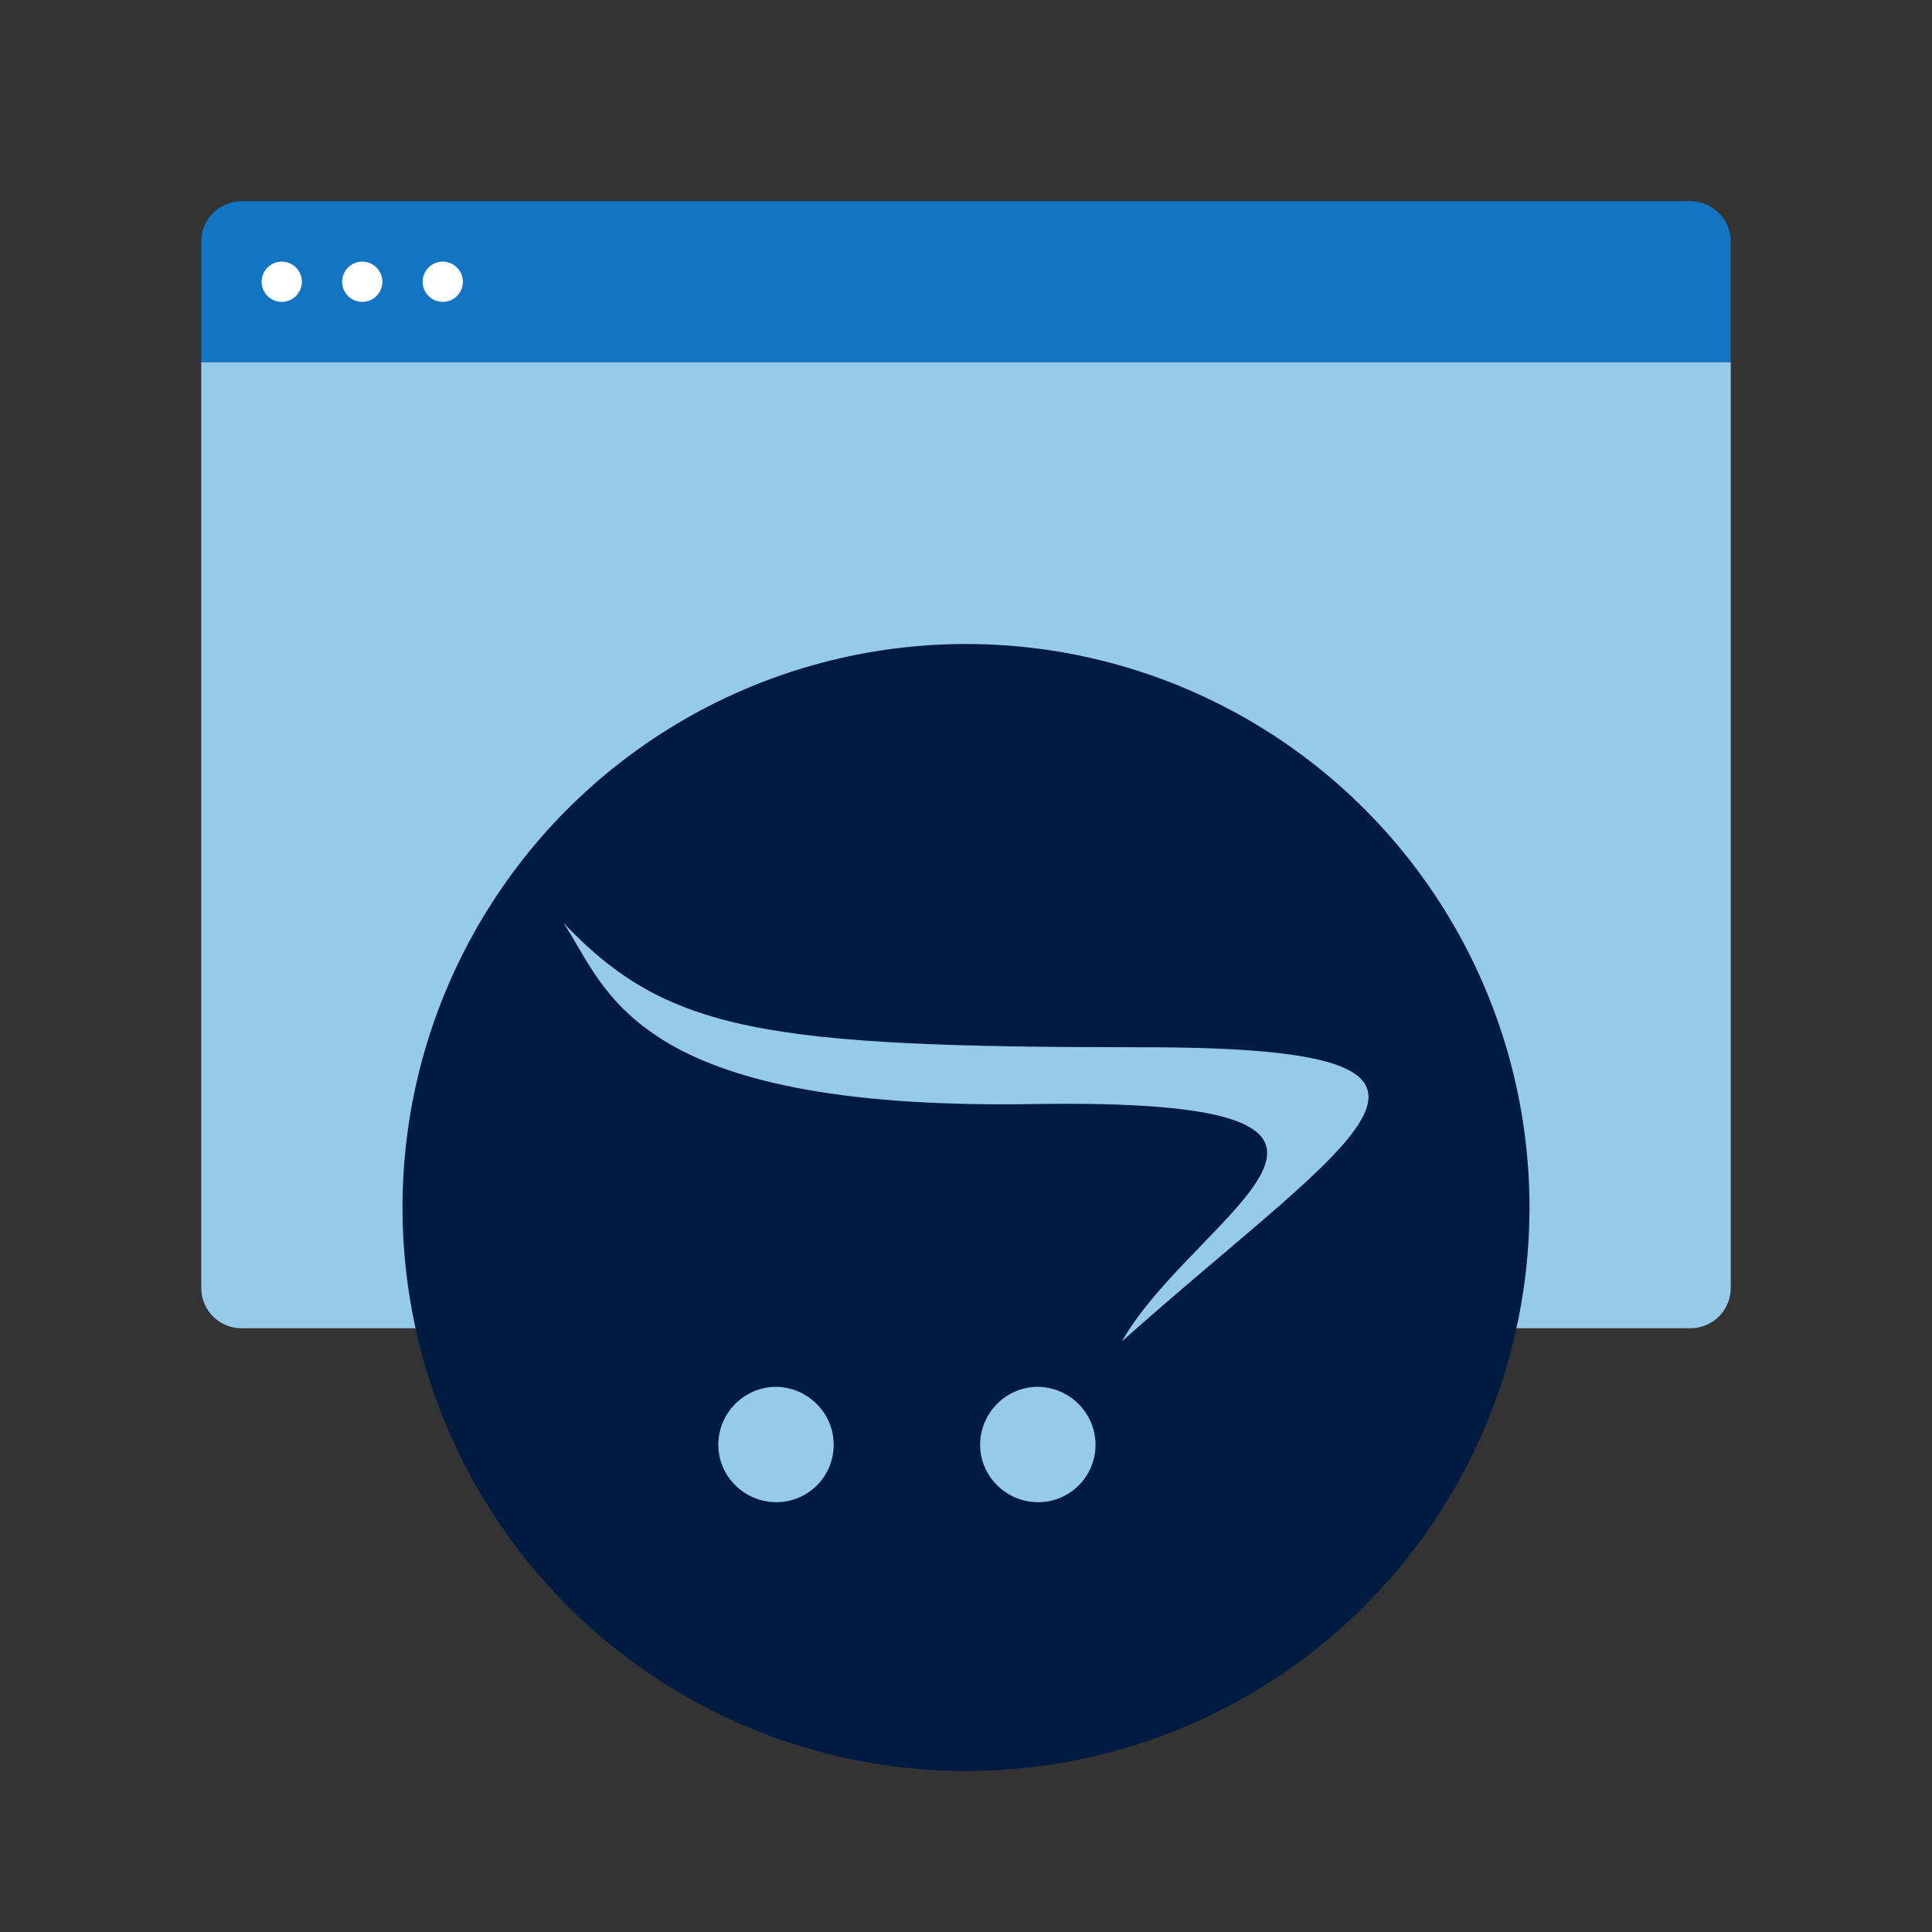
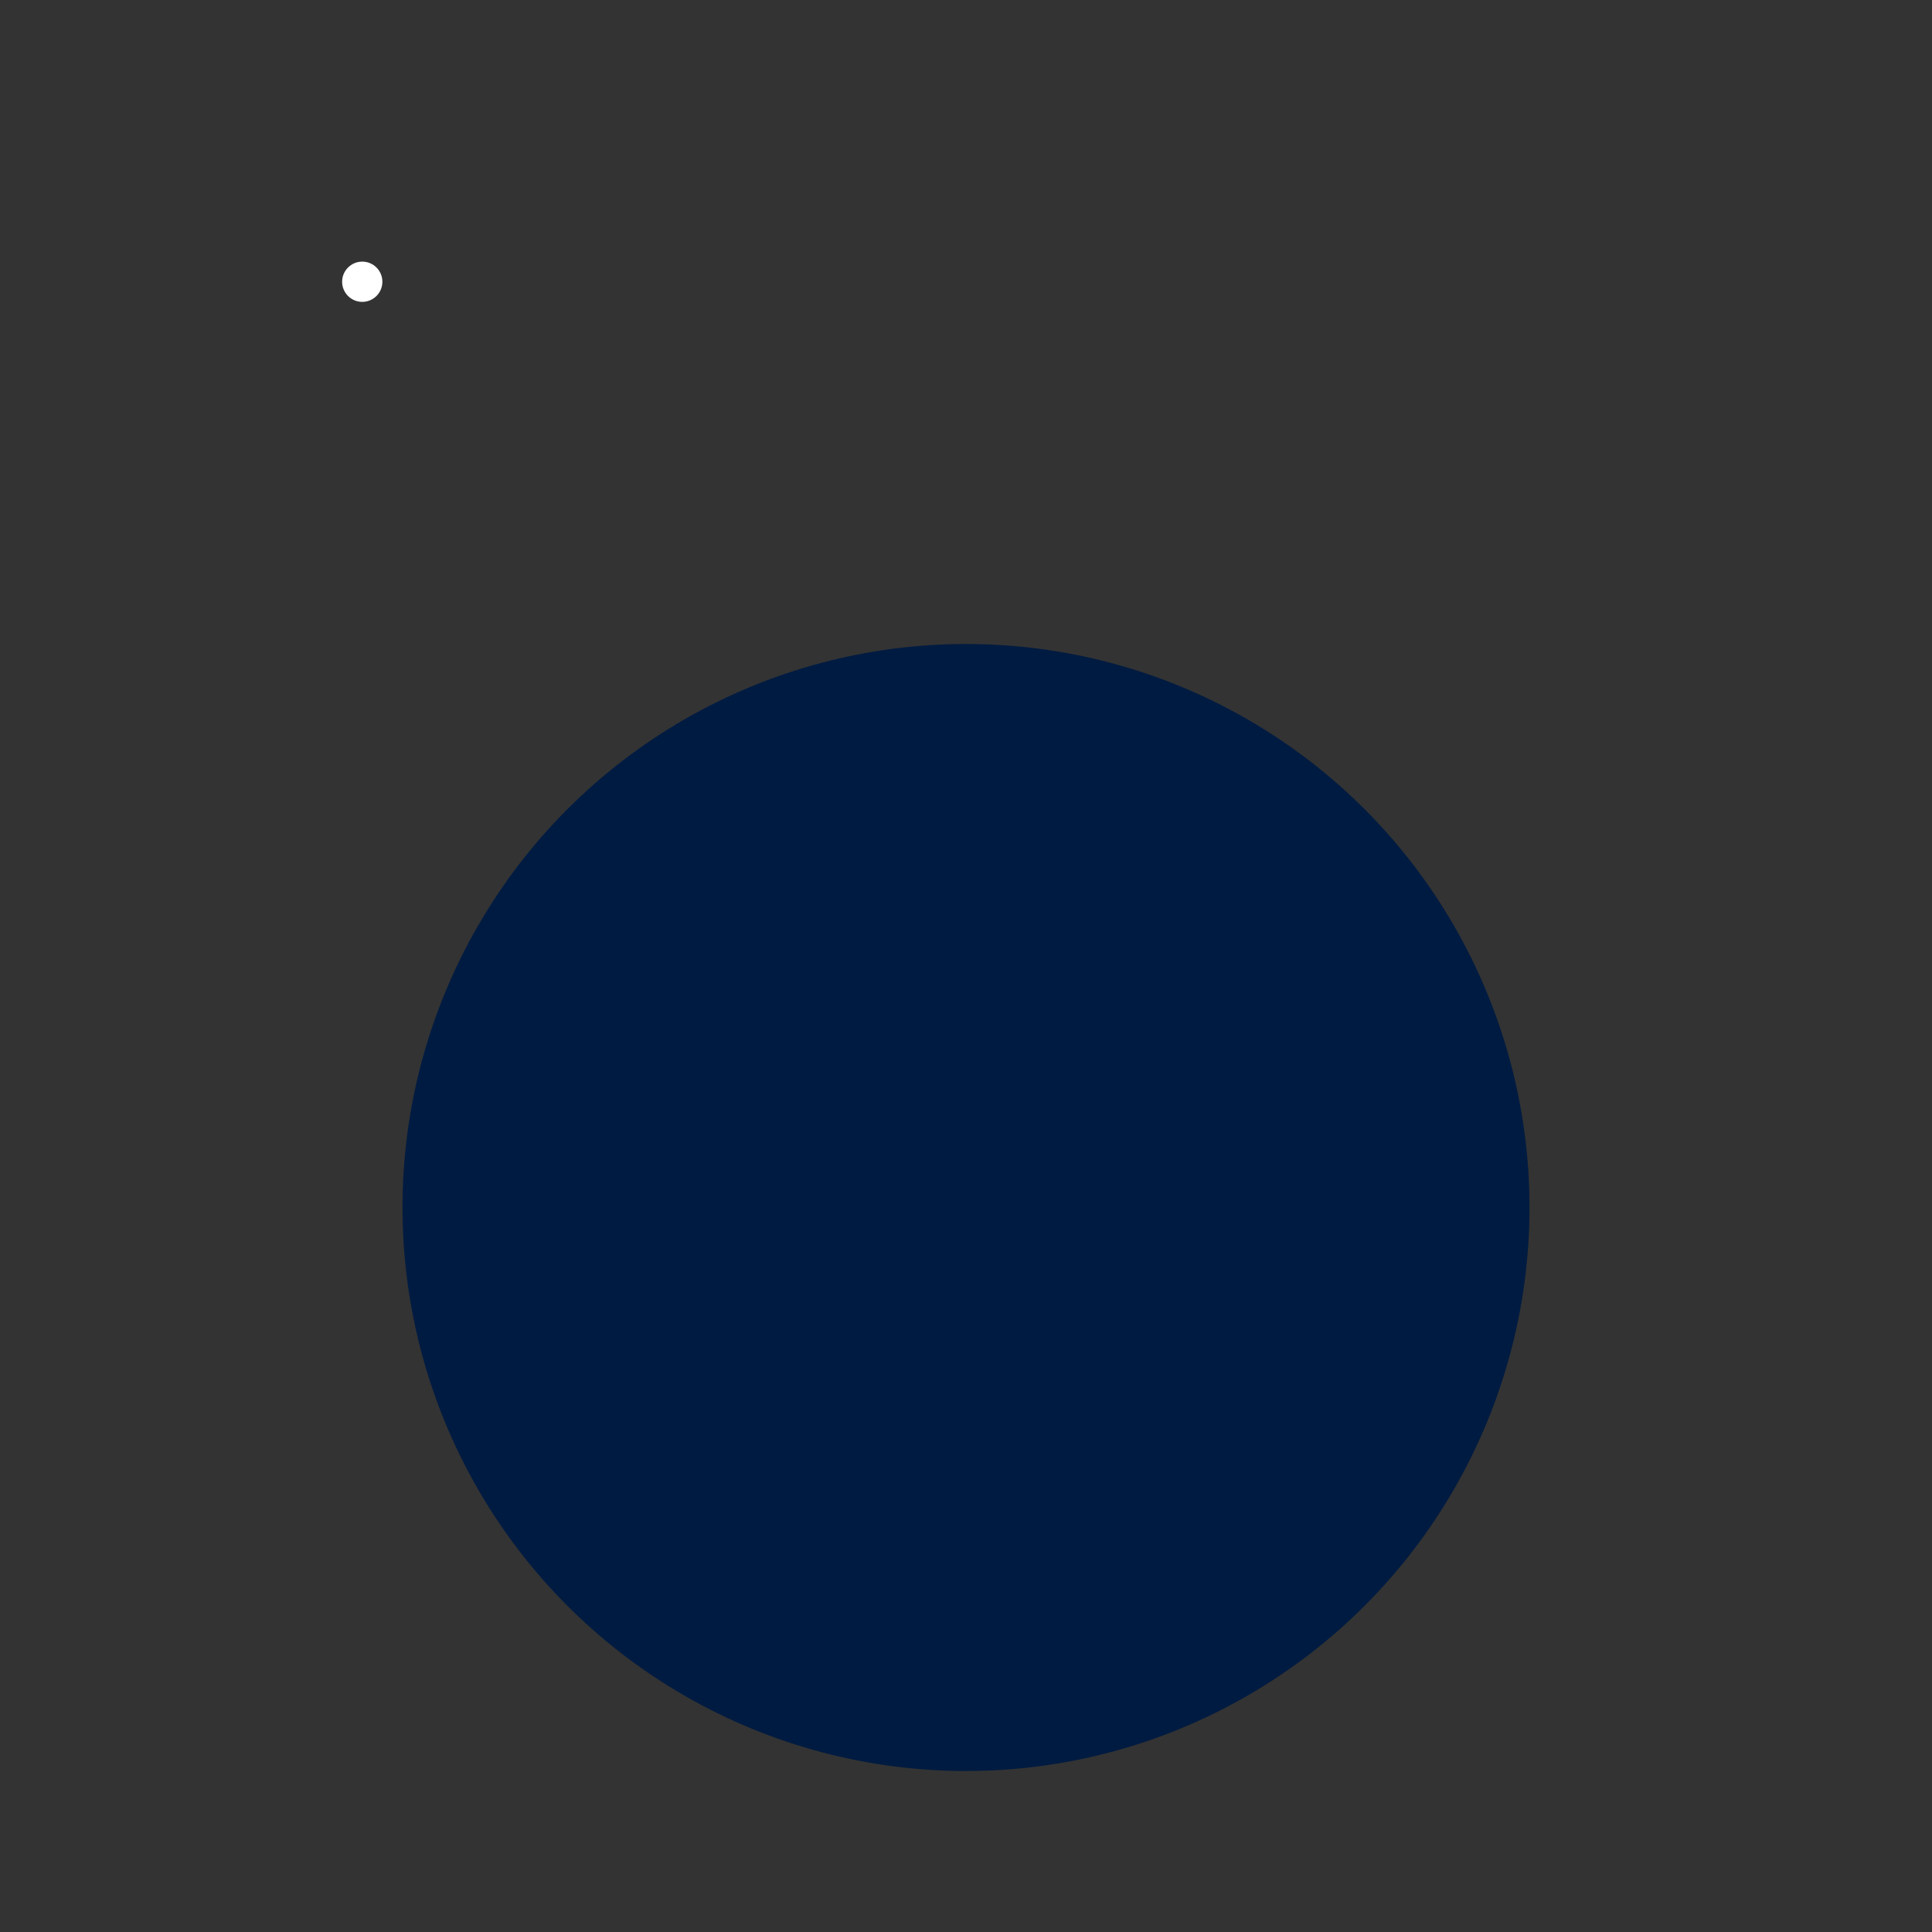
<svg xmlns="http://www.w3.org/2000/svg" id="Icon_export" viewBox="0 0 48 48">
  <rect x="0" y="0" width="48" height="48" fill="#333333" stroke="none" />
-   <path d="m5,6c0-.552.448-1,1-1h36c.552,0,1,.448,1,1v3H5v-3Z" style="fill:#1474c4;" />
-   <path d="m5,9h38v23c0,.552-.448,1-1,1H6c-.552,0-1-.448-1-1V9Z" style="fill:#95caeb;" />
-   <path d="m7,7.5c.276,0,.5-.224.5-.5s-.224-.5-.5-.5-.5.224-.5.5.224.5.5.5Z" style="fill:#fff;" />
-   <path d="m11,7.5c.276,0,.5-.224.5-.5s-.224-.5-.5-.5-.5.224-.5.5.224.5.5.5Z" style="fill:#fff;" />
  <path d="m9,7.5c.276,0,.5-.224.5-.5s-.224-.5-.5-.5-.5.224-.5.5.224.5.5.5Z" style="fill:#fff;" />
  <circle cx="24" cy="30" r="14" style="fill:#001b41;" />
-   <path d="m14,22.93c2.569,2.703,4.961,3.089,14.407,3.089s5.302,2.109-.535,7.307c1.842-3.223,8.199-6.06-2.213-5.896-9.996.163-10.575-2.881-11.659-4.5h0Zm6.713,12.966c0,.787-.639,1.426-1.426,1.426s-1.441-.639-1.441-1.426.639-1.441,1.441-1.441c.802.015,1.426.668,1.426,1.441h0Zm6.505,0c0,.787-.639,1.426-1.426,1.426s-1.441-.639-1.441-1.426.639-1.441,1.441-1.441c.802.015,1.426.668,1.426,1.441h0Z" style="fill:#95caeb;" />
  <rect width="48" height="48" style="fill:none;" />
</svg>